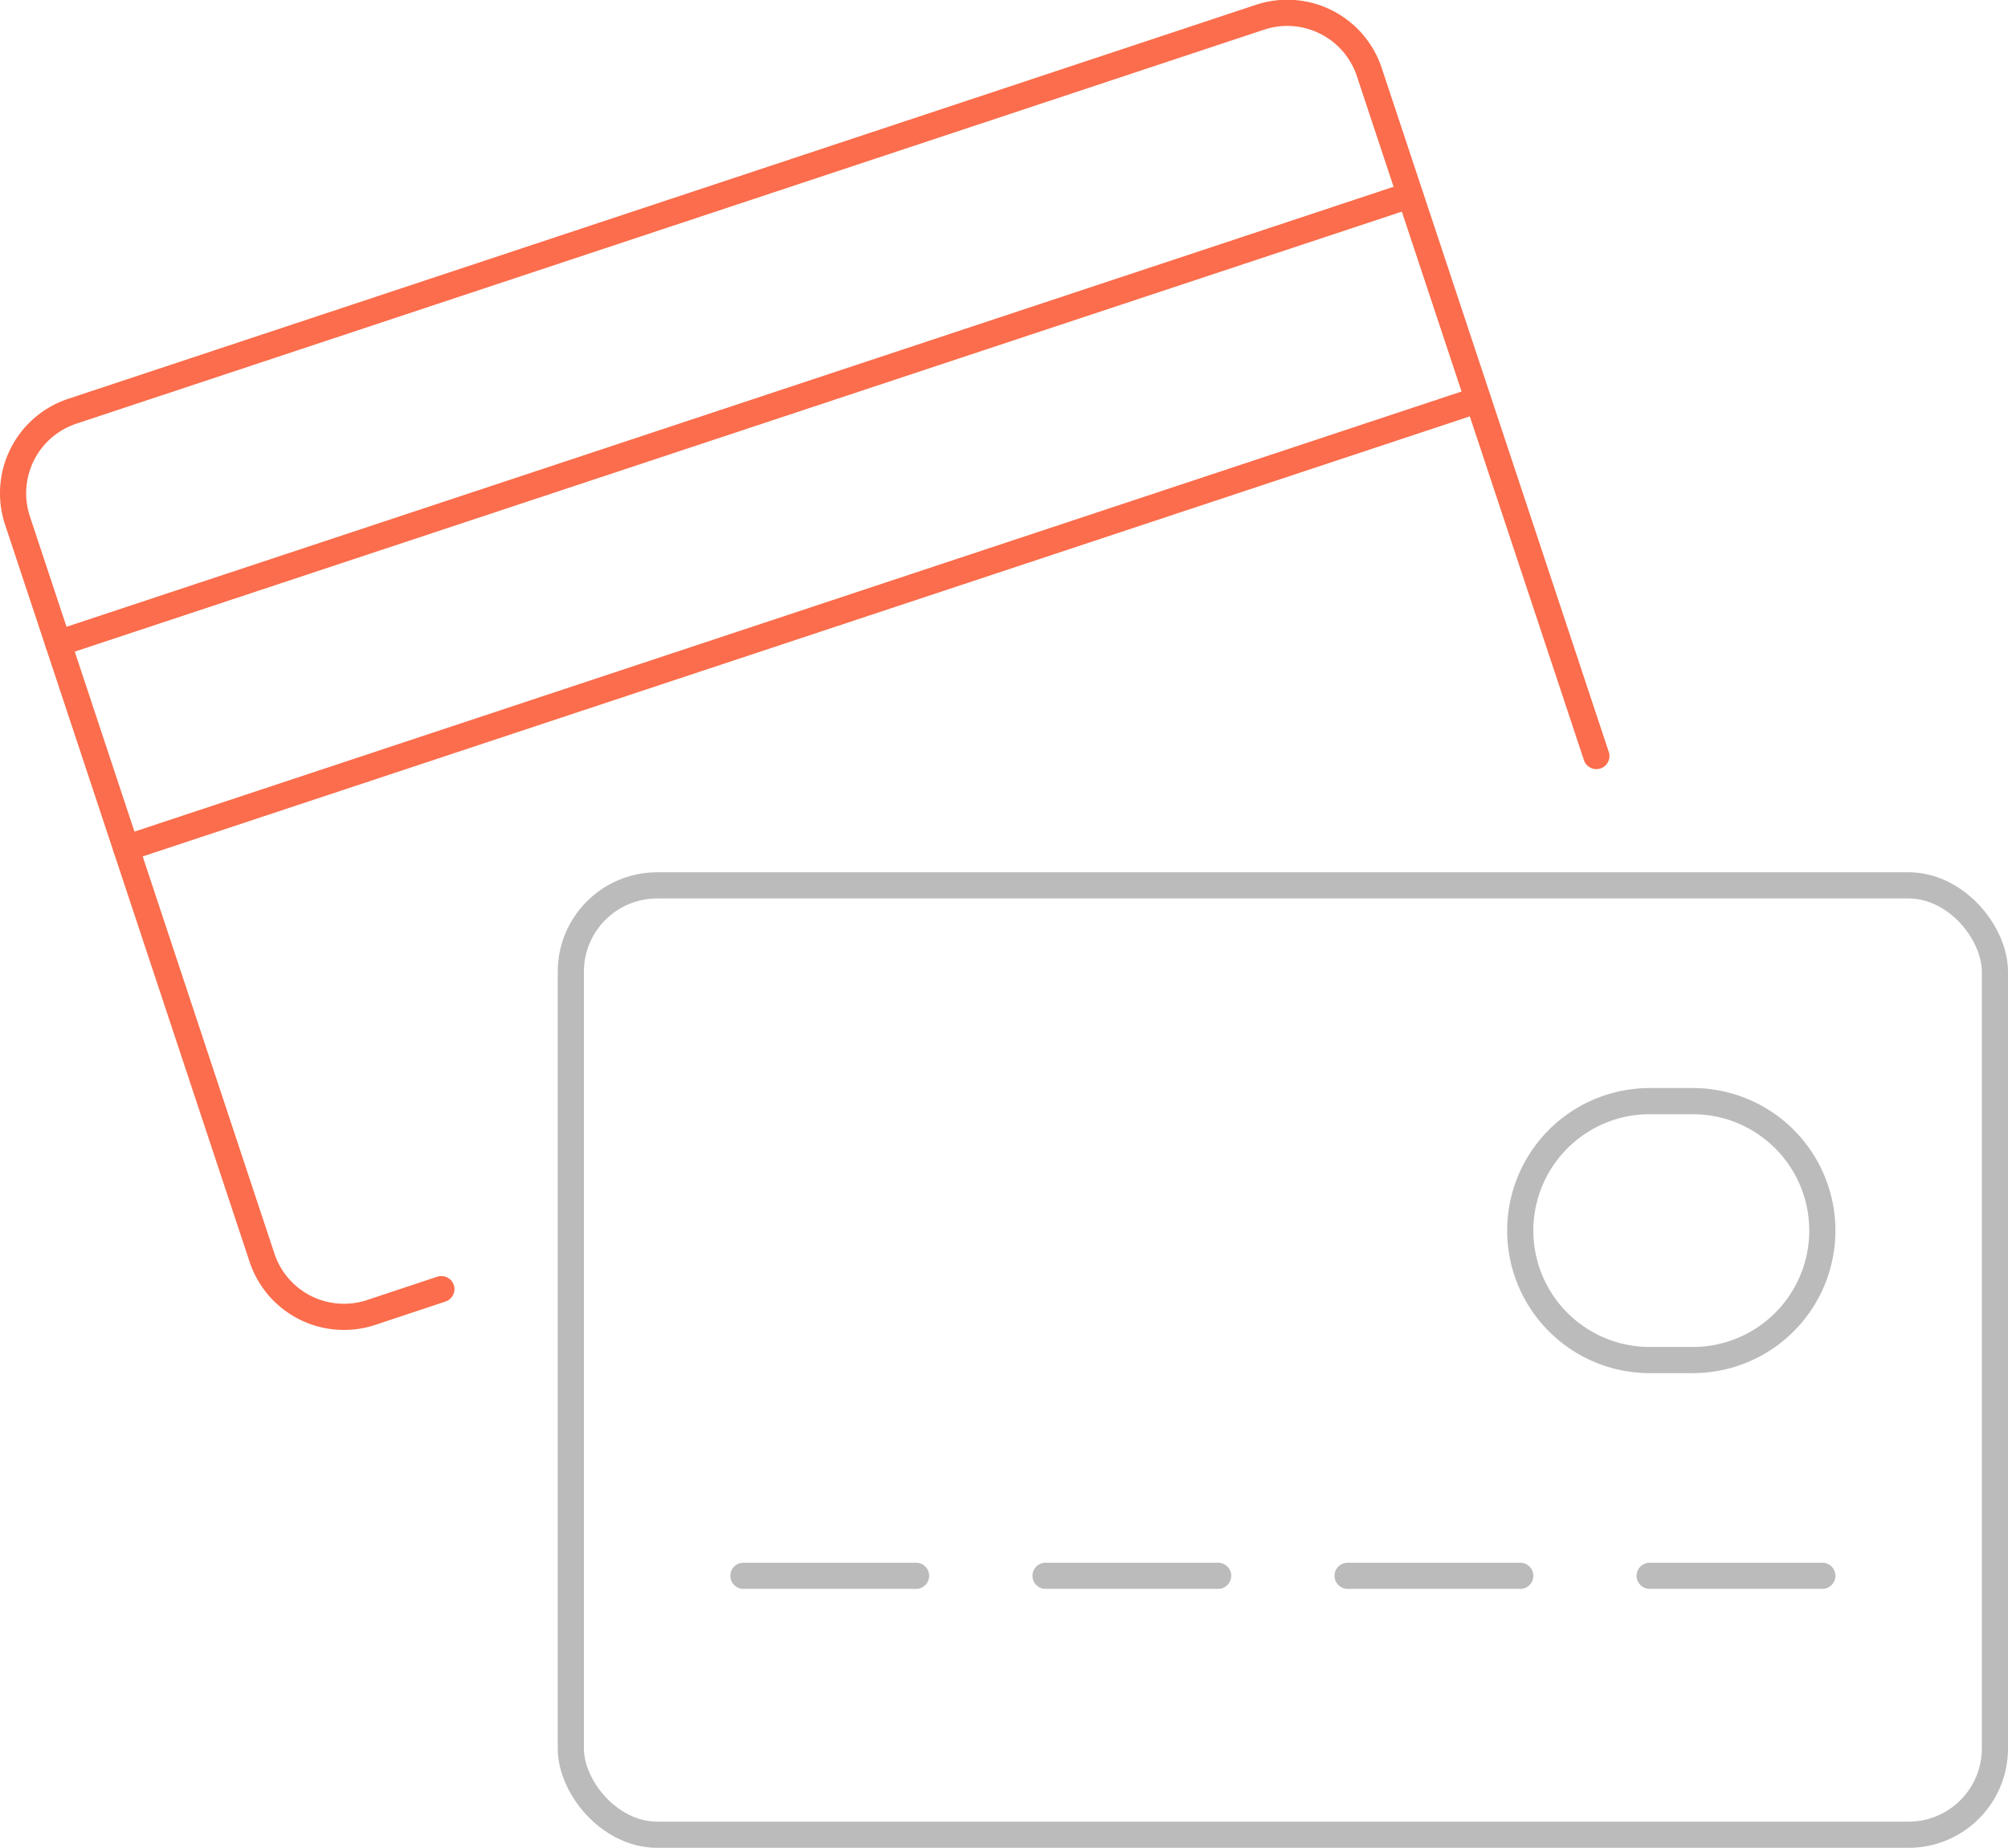
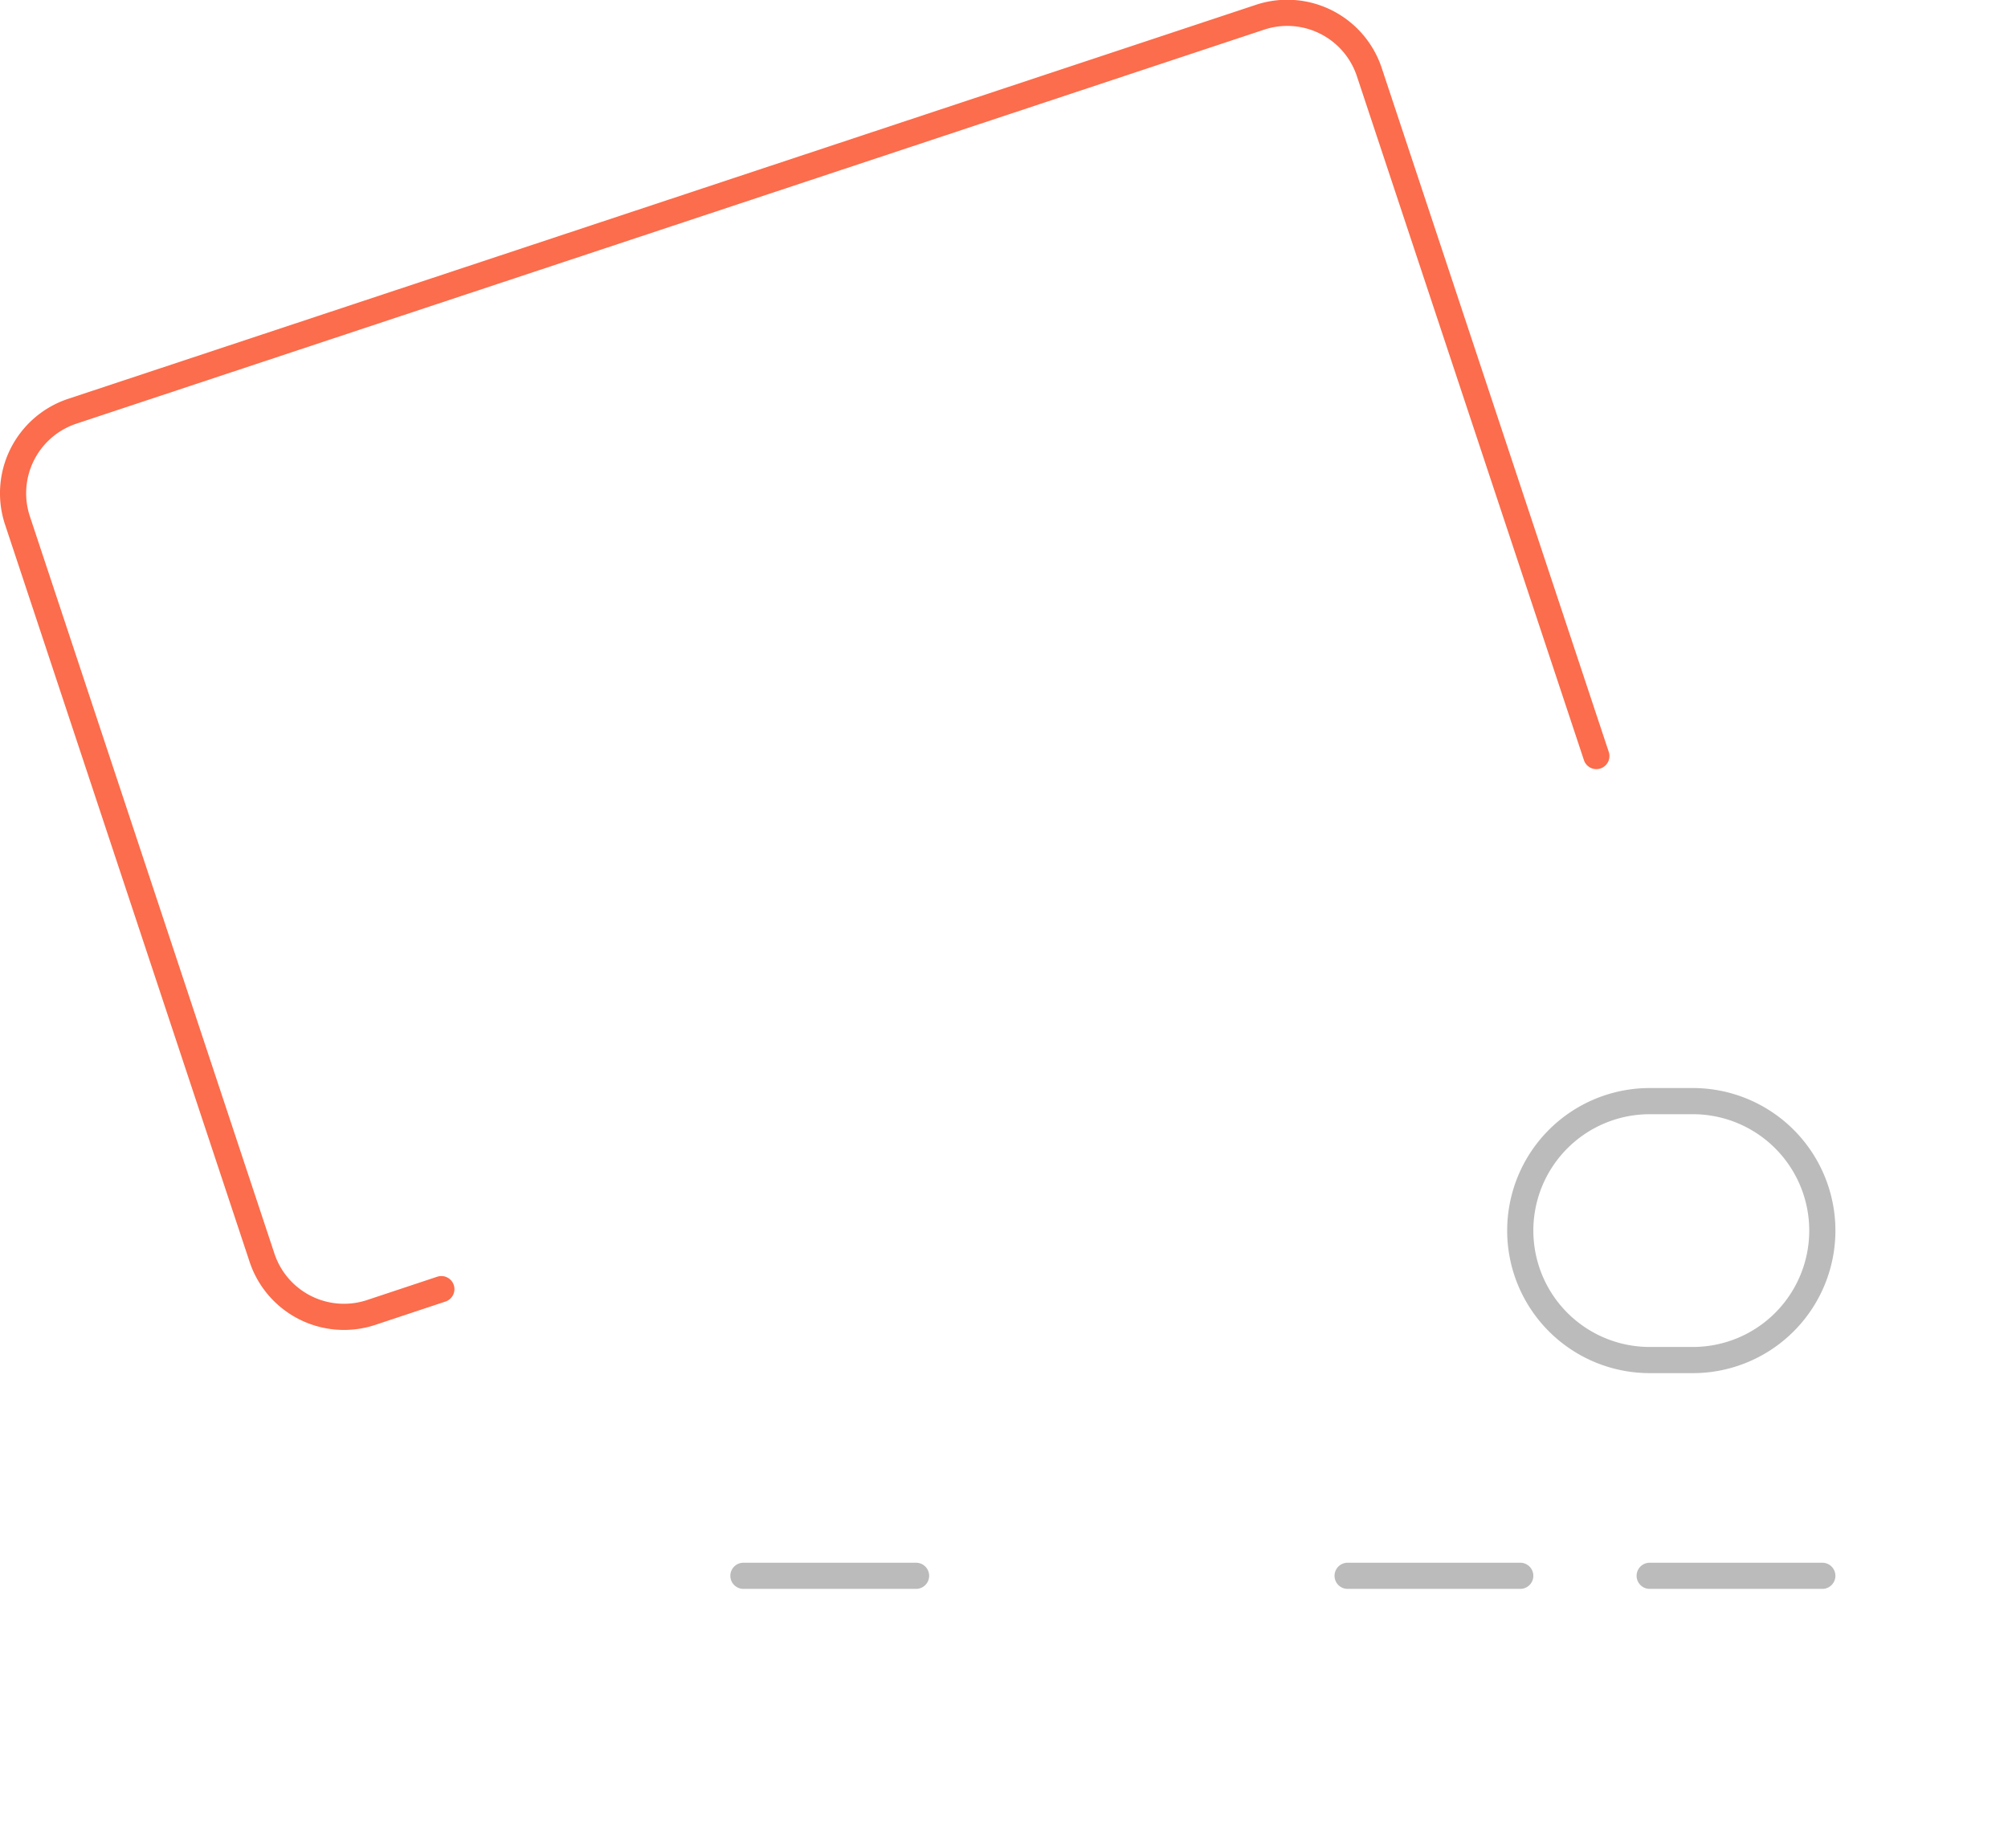
<svg xmlns="http://www.w3.org/2000/svg" viewBox="0 0 306.92 282.45">
  <defs>
    <style>.cls-1,.cls-2{fill:none;stroke-linecap:round;stroke-linejoin:round;stroke-width:4px;}.cls-1{stroke:#fb6d4c;}.cls-2{stroke:#bbb;}</style>
  </defs>
  <title>financial-document-localization</title>
  <g id="图层_2" data-name="图层 2">
    <g id="图层_1-2" data-name="图层 1">
      <g id="financial-document-localization">
        <path class="cls-1" d="M244,115.57,209.29,11a13.21,13.21,0,0,0-16.68-8.37L11,62.88A13.21,13.21,0,0,0,2.67,79.56l37.38,112.7a13.2,13.2,0,0,0,16.67,8.37l10.74-3.57" />
-         <line class="cls-1" x1="215.51" y1="29.83" x2="8.9" y2="98.34" />
-         <line class="cls-1" x1="225.89" y1="61.13" x2="19.28" y2="129.65" />
-         <rect class="cls-2" x="87.25" y="135.34" width="217.67" height="145.12" rx="13.19" ry="13.19" />
        <line class="cls-2" x1="113.63" y1="240.88" x2="140.02" y2="240.88" />
-         <line class="cls-2" x1="159.81" y1="240.88" x2="186.19" y2="240.88" />
        <line class="cls-2" x1="205.98" y1="240.88" x2="232.37" y2="240.88" />
        <line class="cls-2" x1="252.15" y1="240.88" x2="278.54" y2="240.88" />
        <path class="cls-2" d="M278.54,188.11a19.79,19.79,0,0,1-19.79,19.79h-6.6a19.79,19.79,0,0,1-19.78-19.79h0a19.79,19.79,0,0,1,19.78-19.79h6.6a19.79,19.79,0,0,1,19.79,19.79Z" />
      </g>
    </g>
  </g>
</svg>